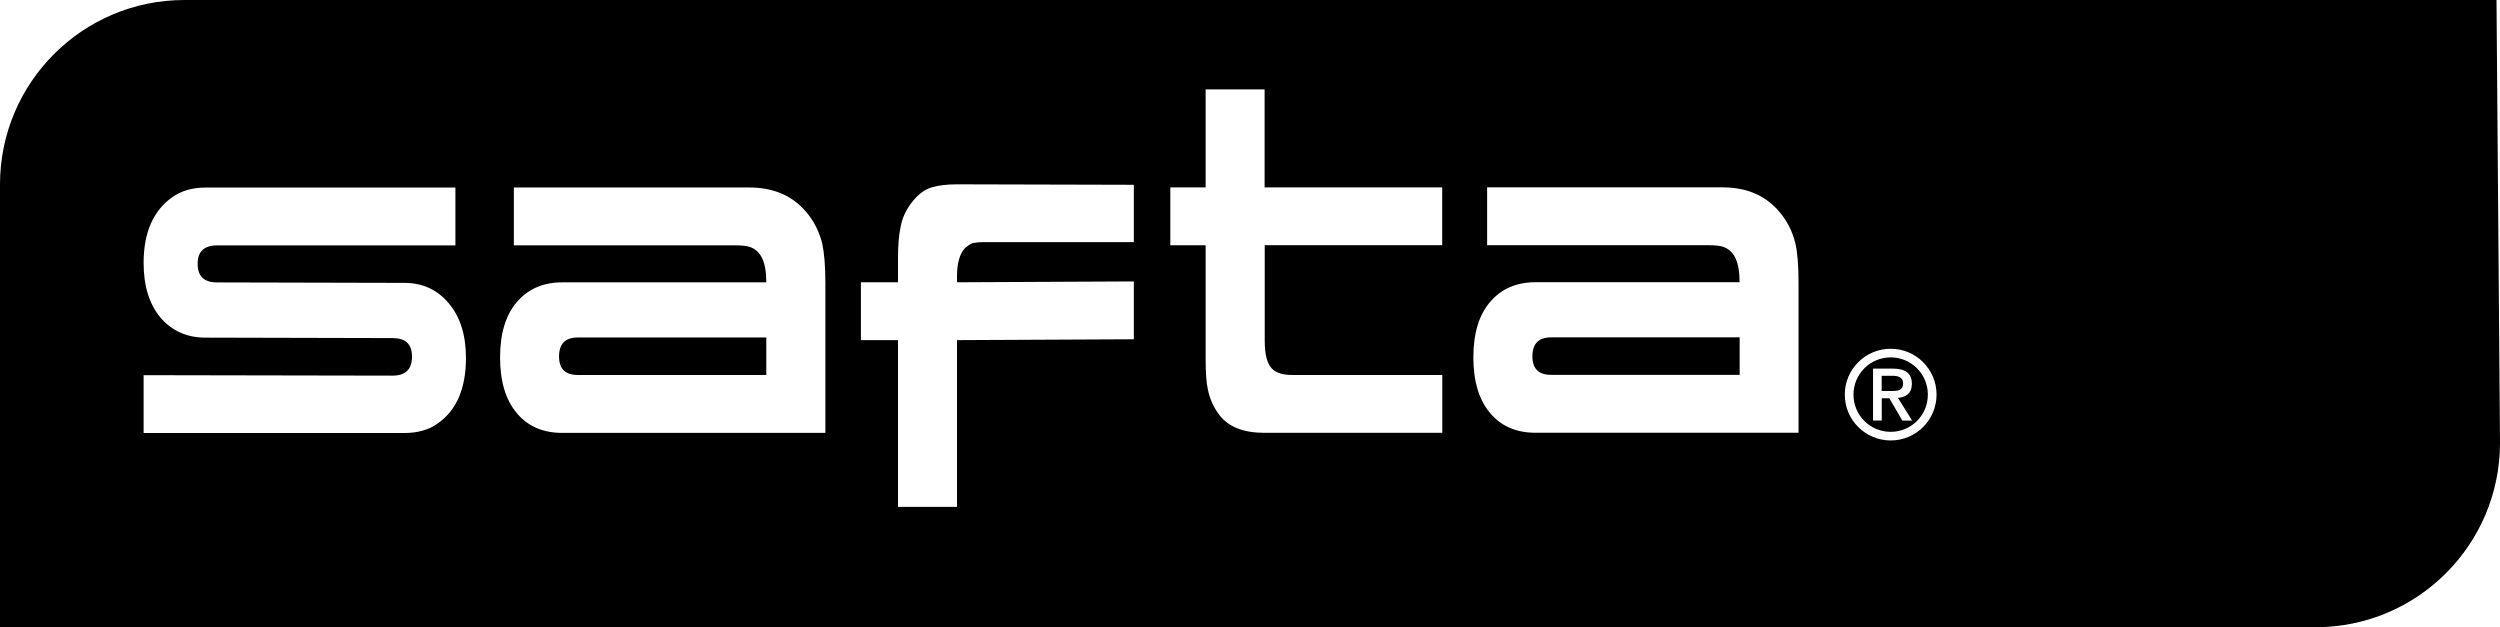
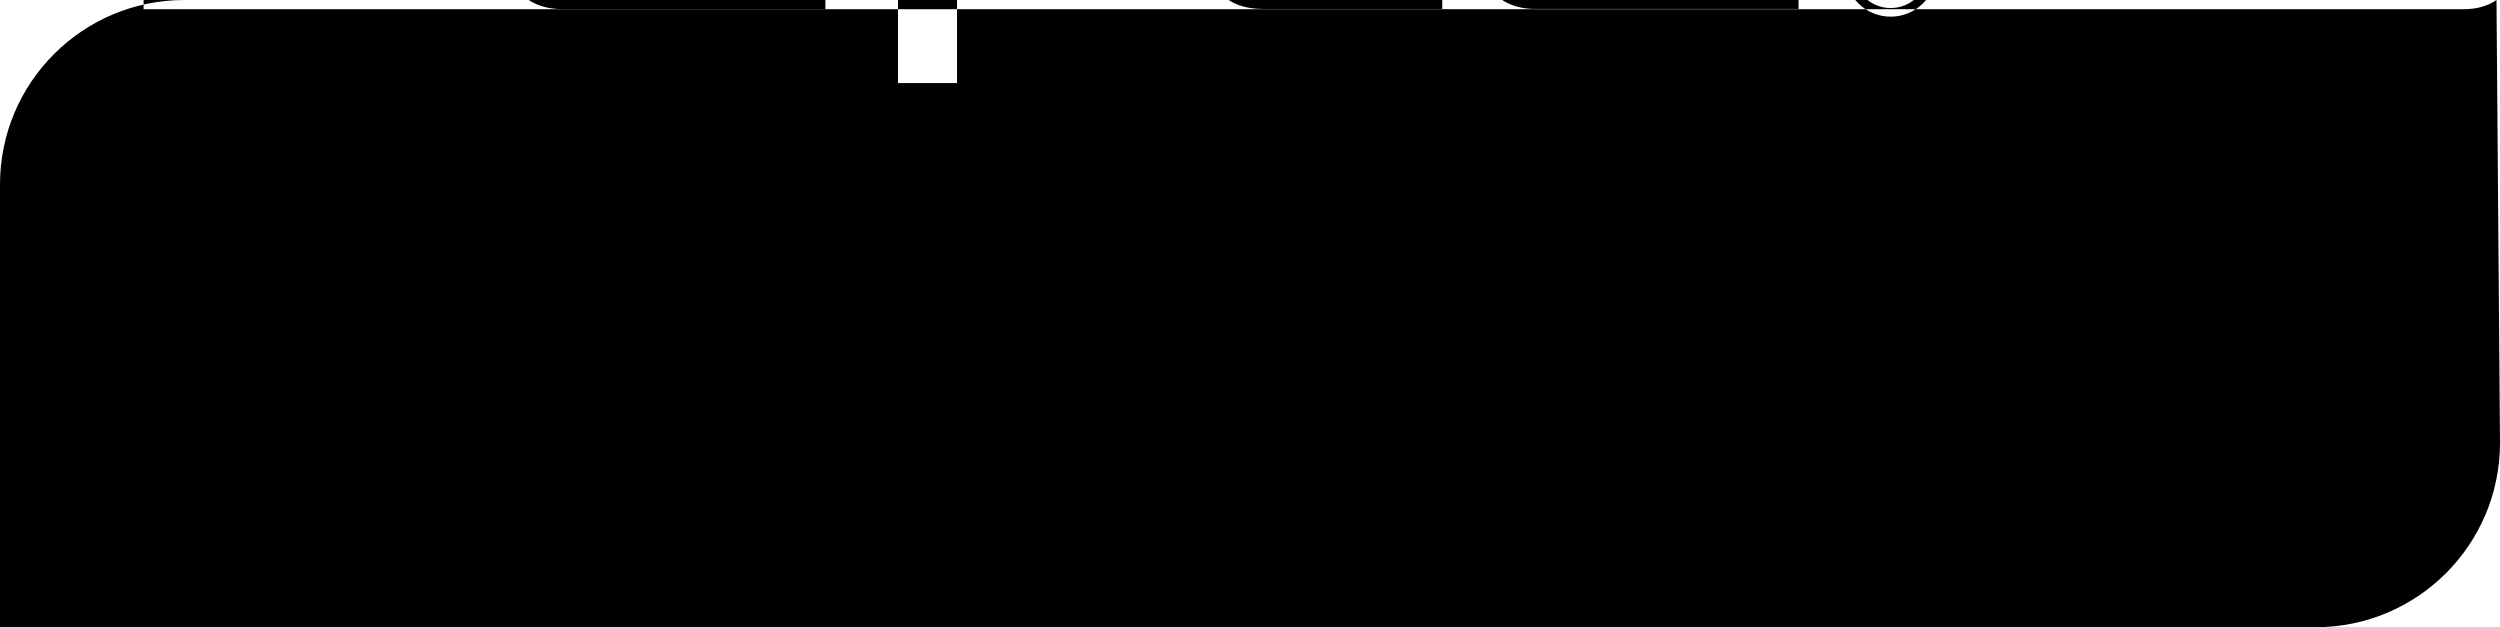
<svg xmlns="http://www.w3.org/2000/svg" id="Ebene_2" data-name="Ebene 2" viewBox="0 0 379.49 95.21">
  <g id="Ebene_1-2" data-name="Ebene 1">
-     <path d="m378.96,0H28.01C12.54,0,0,12.54,0,28.01v67.2h351.49c15.47,0,28-12.54,28-28l-.53-67.21ZM66.39,64.33c-1.36.94-3.04,1.4-5.04,1.4H21.8v-8.78l37.79.07c1.96,0,2.95-.96,2.95-2.88s-.98-2.82-2.95-2.82l-28.41-.07c-2.78,0-5.05-1-6.81-3.02-1.71-2.06-2.57-4.82-2.57-8.31,0-4.6,1.45-7.93,4.34-9.98,1.39-.98,3.07-1.47,5.04-1.47h37.95v8.78h-36.18c-1.97,0-2.95.93-2.95,2.81s.98,2.81,2.95,2.81l28.4.07c2.79,0,5.04,1.03,6.75,3.08,1.75,2.05,2.63,4.82,2.63,8.3,0,4.69-1.45,8.02-4.34,9.99m58.88,1.4h-39.93c-2.93,0-5.23-1-6.91-3.02-1.68-2-2.52-4.82-2.52-8.43s.84-6.41,2.52-8.38c1.71-2.02,4.02-3.02,6.91-3.02h30.98c0-3.11-.82-4.78-2.46-5.36-.51-.18-1.27-.26-2.3-.26h-33.56v-8.78h35.75c3.54,0,6.35,1.16,8.42,3.48,1.29,1.43,2.16,3.1,2.64,5.02.31,1.43.48,3.44.48,6.03v22.71Zm-40.41-11.59c0-1.92.94-2.89,2.84-2.89h28.62v5.69h-28.62c-1.9,0-2.84-.94-2.84-2.81m87.26-17.36h-22.67c-.68,0-1.27.05-1.76.14-.37.13-.77.4-1.24.8-.79.89-1.18,2.29-1.18,4.22v.94l26.84-.13v8.78l-26.84.13v25.31h-8.96v-25.31h-5.63v-8.78h5.63v-3.69c0-1.96.14-3.59.43-4.89.28-1.34.87-2.57,1.77-3.68.89-1.11,1.86-1.83,2.89-2.14,1.04-.31,2.32-.47,3.87-.47l26.84.07v8.7Zm46.82.47h-26.96v14.54c0,2.06.37,3.46,1.12,4.22.61.62,1.62.94,3.05.94h22.78v8.78h-27.01c-3.15,0-5.42-.89-6.81-2.68-.89-1.17-1.48-2.48-1.77-3.95-.22-.99-.33-2.5-.33-4.55v-17.29h-5.36v-8.78h5.36v-14.88h8.95v14.88h26.96v8.78Zm54.08,28.47h-39.94c-2.93,0-5.23-1-6.91-3.02-1.68-2-2.52-4.82-2.52-8.43s.84-6.41,2.52-8.38c1.71-2.02,4.02-3.02,6.91-3.02h30.98c0-3.11-.82-4.78-2.46-5.36-.5-.18-1.27-.26-2.31-.26h-33.55v-8.78h35.75c3.54,0,6.34,1.16,8.41,3.48,1.29,1.43,2.16,3.1,2.63,5.02.33,1.43.48,3.44.48,6.03v22.71Zm-40.41-11.59c0-1.92.94-2.89,2.84-2.89h28.62v5.69h-28.62c-1.89,0-2.84-.94-2.84-2.81m54.39,12.77c-3.85,0-6.97-3.12-6.97-6.96s3.12-6.96,6.97-6.96,6.96,3.12,6.96,6.96-3.12,6.96-6.96,6.96m0-12.61c-3.12,0-5.65,2.52-5.65,5.65s2.52,5.65,5.65,5.65,5.64-2.52,5.64-5.65-2.52-5.65-5.64-5.65m1.76,9.59l-1.97-3.39h-1.15v3.39h-1.32v-7.89h2.92c1.94,0,2.97.66,2.97,2.32,0,1.43-.88,2-2.11,2.13l2.16,3.45h-1.51Zm.13-5.69c0,1.08-.75,1.2-1.68,1.2h-1.58v-2.31h1.6c.77,0,1.65.17,1.65,1.11" />
+     <path d="m378.96,0H28.01C12.54,0,0,12.54,0,28.01v67.2h351.49c15.47,0,28-12.54,28-28l-.53-67.21Zc-1.36.94-3.04,1.4-5.04,1.4H21.8v-8.78l37.79.07c1.96,0,2.95-.96,2.95-2.88s-.98-2.82-2.95-2.82l-28.41-.07c-2.78,0-5.05-1-6.81-3.02-1.71-2.06-2.57-4.82-2.57-8.31,0-4.6,1.45-7.93,4.34-9.98,1.39-.98,3.07-1.47,5.04-1.47h37.95v8.78h-36.18c-1.97,0-2.95.93-2.95,2.81s.98,2.81,2.95,2.81l28.4.07c2.79,0,5.04,1.03,6.75,3.08,1.75,2.05,2.63,4.82,2.63,8.3,0,4.69-1.45,8.02-4.34,9.99m58.88,1.4h-39.93c-2.93,0-5.23-1-6.91-3.02-1.68-2-2.52-4.82-2.52-8.43s.84-6.41,2.52-8.38c1.71-2.02,4.02-3.02,6.91-3.02h30.98c0-3.11-.82-4.78-2.46-5.36-.51-.18-1.27-.26-2.3-.26h-33.56v-8.78h35.75c3.54,0,6.35,1.16,8.42,3.48,1.29,1.43,2.16,3.1,2.64,5.02.31,1.43.48,3.44.48,6.03v22.71Zm-40.41-11.59c0-1.92.94-2.89,2.84-2.89h28.62v5.69h-28.62c-1.9,0-2.84-.94-2.84-2.81m87.26-17.36h-22.67c-.68,0-1.27.05-1.76.14-.37.13-.77.4-1.24.8-.79.89-1.18,2.29-1.18,4.22v.94l26.84-.13v8.78l-26.84.13v25.31h-8.96v-25.31h-5.63v-8.78h5.63v-3.69c0-1.96.14-3.59.43-4.89.28-1.34.87-2.57,1.77-3.68.89-1.11,1.86-1.83,2.89-2.14,1.04-.31,2.32-.47,3.87-.47l26.84.07v8.7Zm46.82.47h-26.96v14.54c0,2.06.37,3.46,1.12,4.22.61.62,1.62.94,3.05.94h22.78v8.78h-27.01c-3.15,0-5.42-.89-6.81-2.68-.89-1.17-1.48-2.48-1.77-3.95-.22-.99-.33-2.5-.33-4.55v-17.29h-5.36v-8.78h5.36v-14.88h8.95v14.88h26.96v8.78Zm54.08,28.47h-39.94c-2.93,0-5.23-1-6.91-3.02-1.68-2-2.52-4.82-2.52-8.43s.84-6.41,2.52-8.38c1.71-2.02,4.02-3.02,6.91-3.02h30.98c0-3.11-.82-4.78-2.46-5.36-.5-.18-1.27-.26-2.31-.26h-33.55v-8.78h35.75c3.54,0,6.34,1.16,8.41,3.48,1.29,1.43,2.16,3.1,2.63,5.02.33,1.43.48,3.44.48,6.03v22.71Zm-40.41-11.59c0-1.92.94-2.89,2.84-2.89h28.62v5.69h-28.62c-1.89,0-2.84-.94-2.84-2.81m54.39,12.77c-3.85,0-6.97-3.12-6.97-6.96s3.12-6.96,6.97-6.96,6.96,3.12,6.96,6.96-3.12,6.96-6.96,6.96m0-12.61c-3.12,0-5.65,2.52-5.65,5.65s2.52,5.65,5.65,5.65,5.64-2.52,5.64-5.65-2.52-5.65-5.64-5.65m1.76,9.59l-1.97-3.39h-1.15v3.39h-1.32v-7.89h2.92c1.94,0,2.97.66,2.97,2.32,0,1.43-.88,2-2.11,2.13l2.16,3.45h-1.51Zm.13-5.69c0,1.08-.75,1.2-1.68,1.2h-1.58v-2.31h1.6c.77,0,1.65.17,1.65,1.11" />
  </g>
</svg>